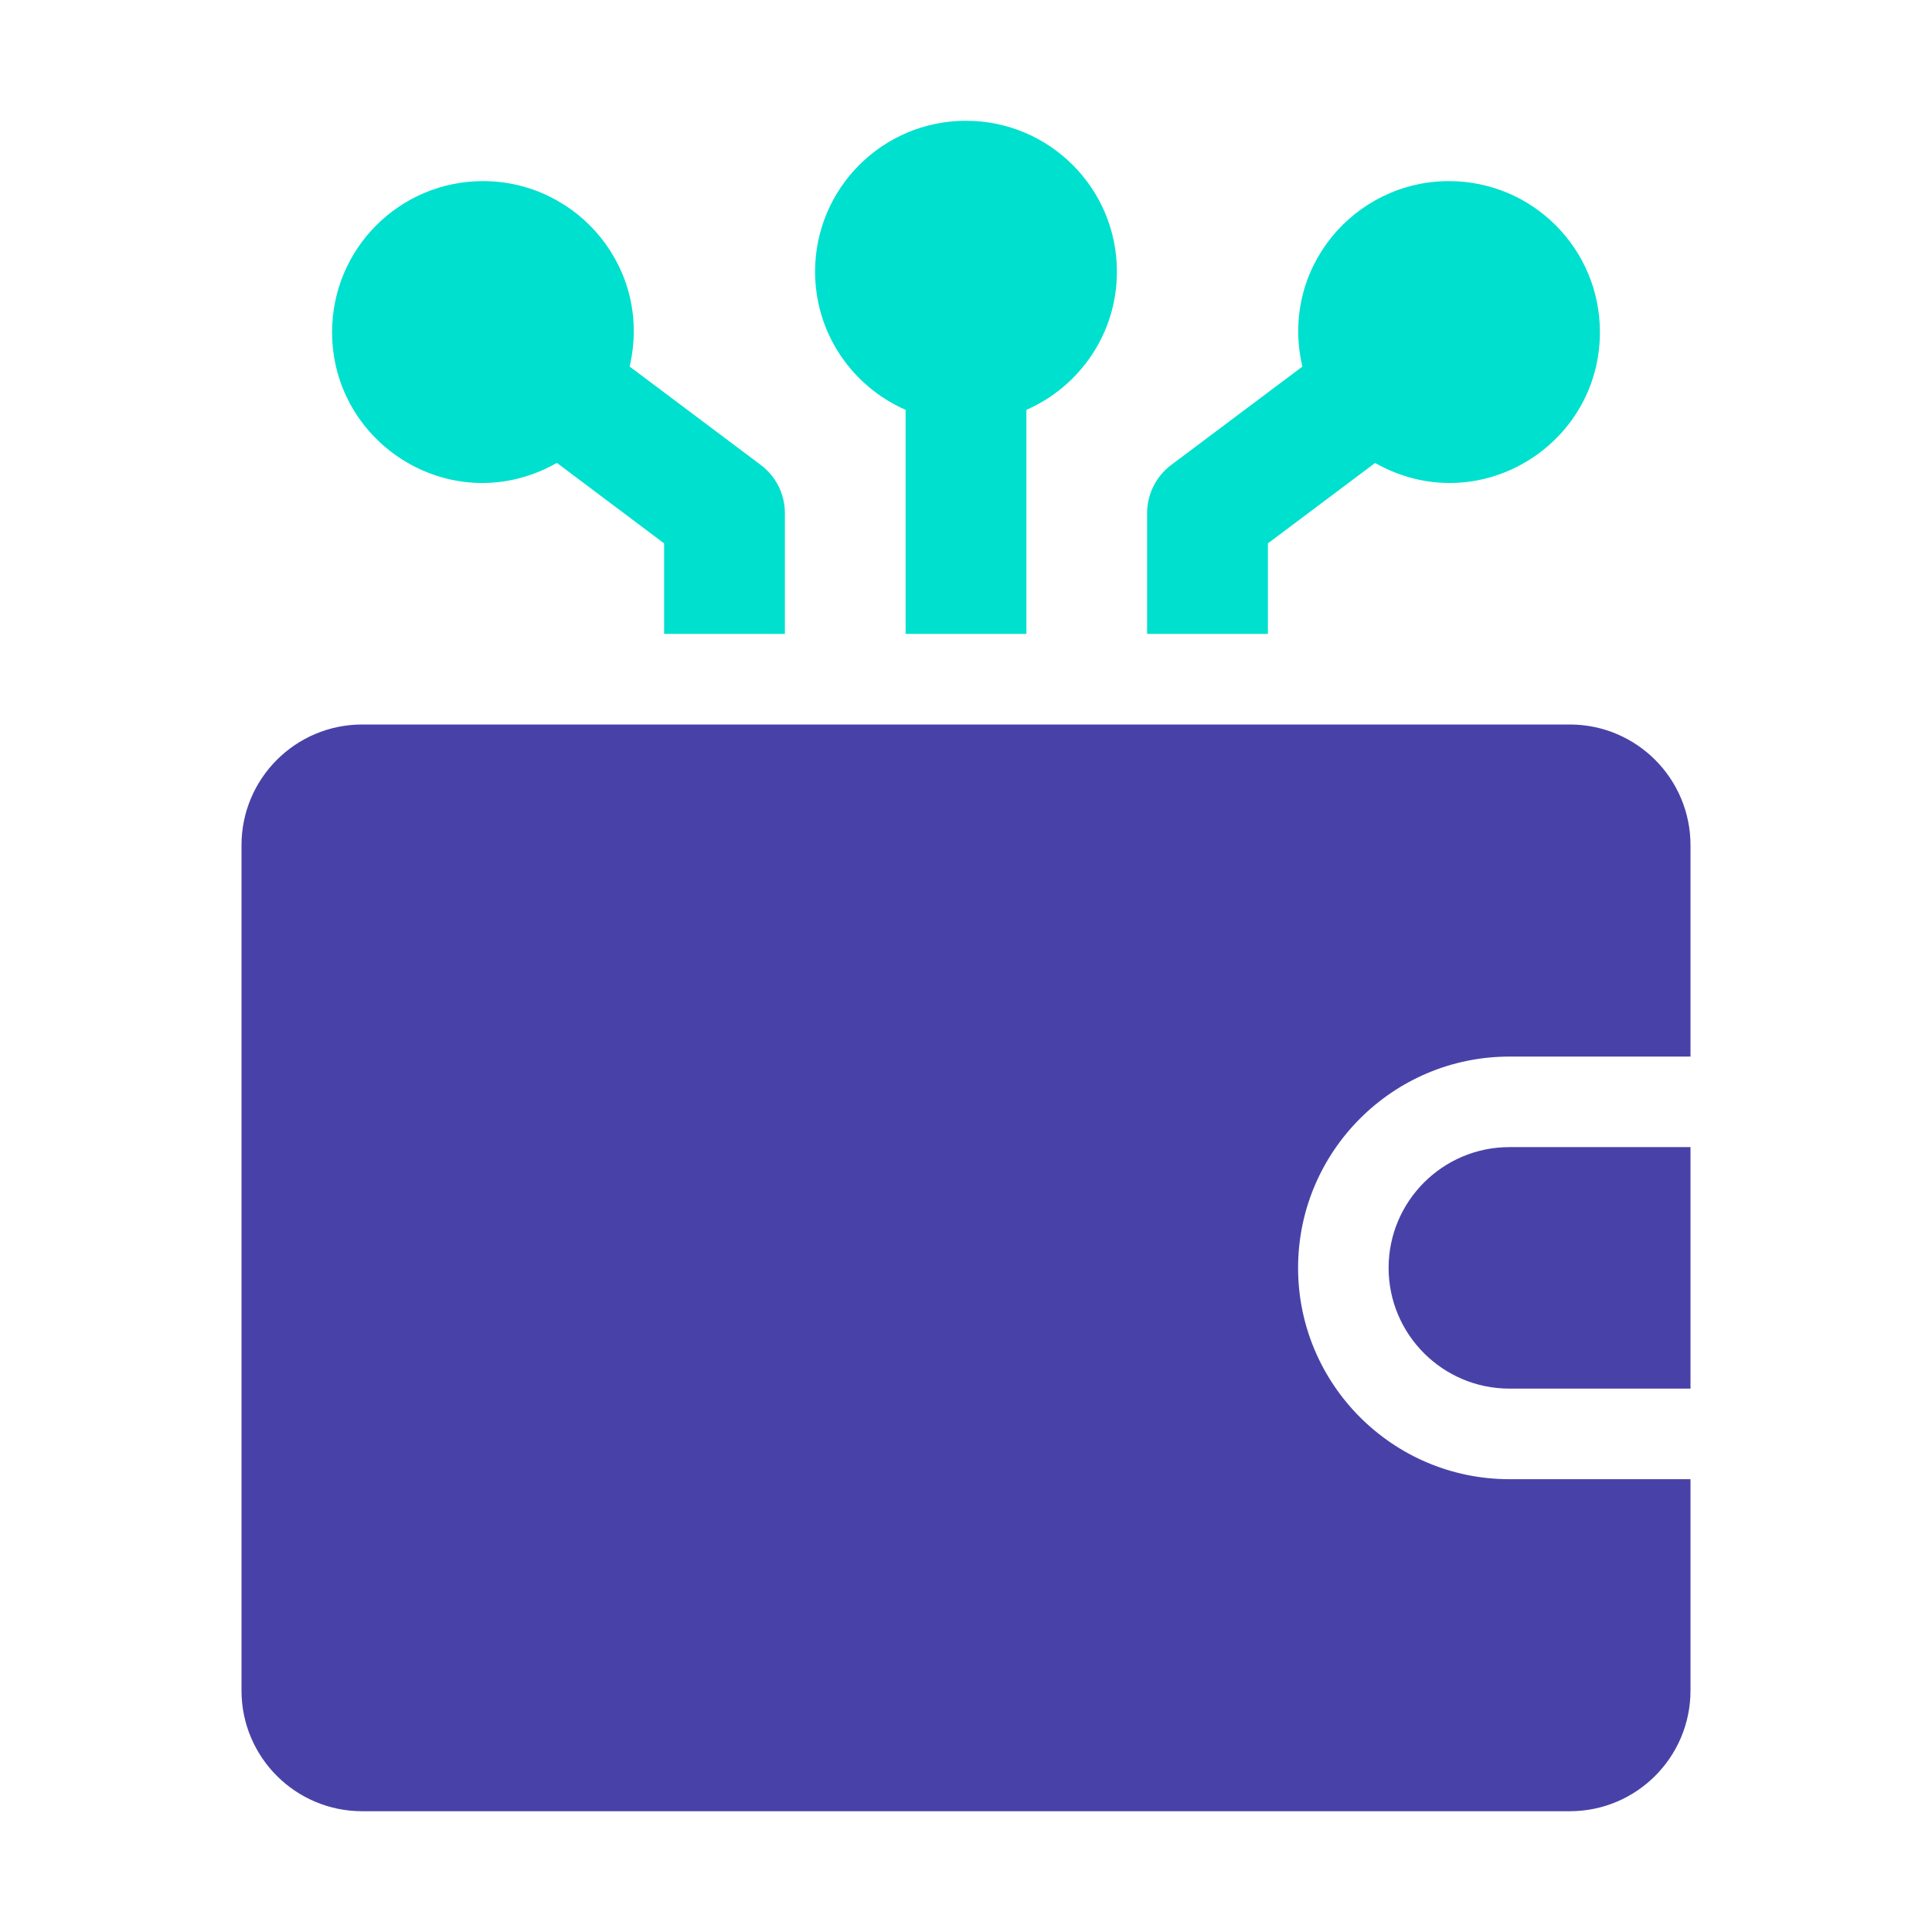
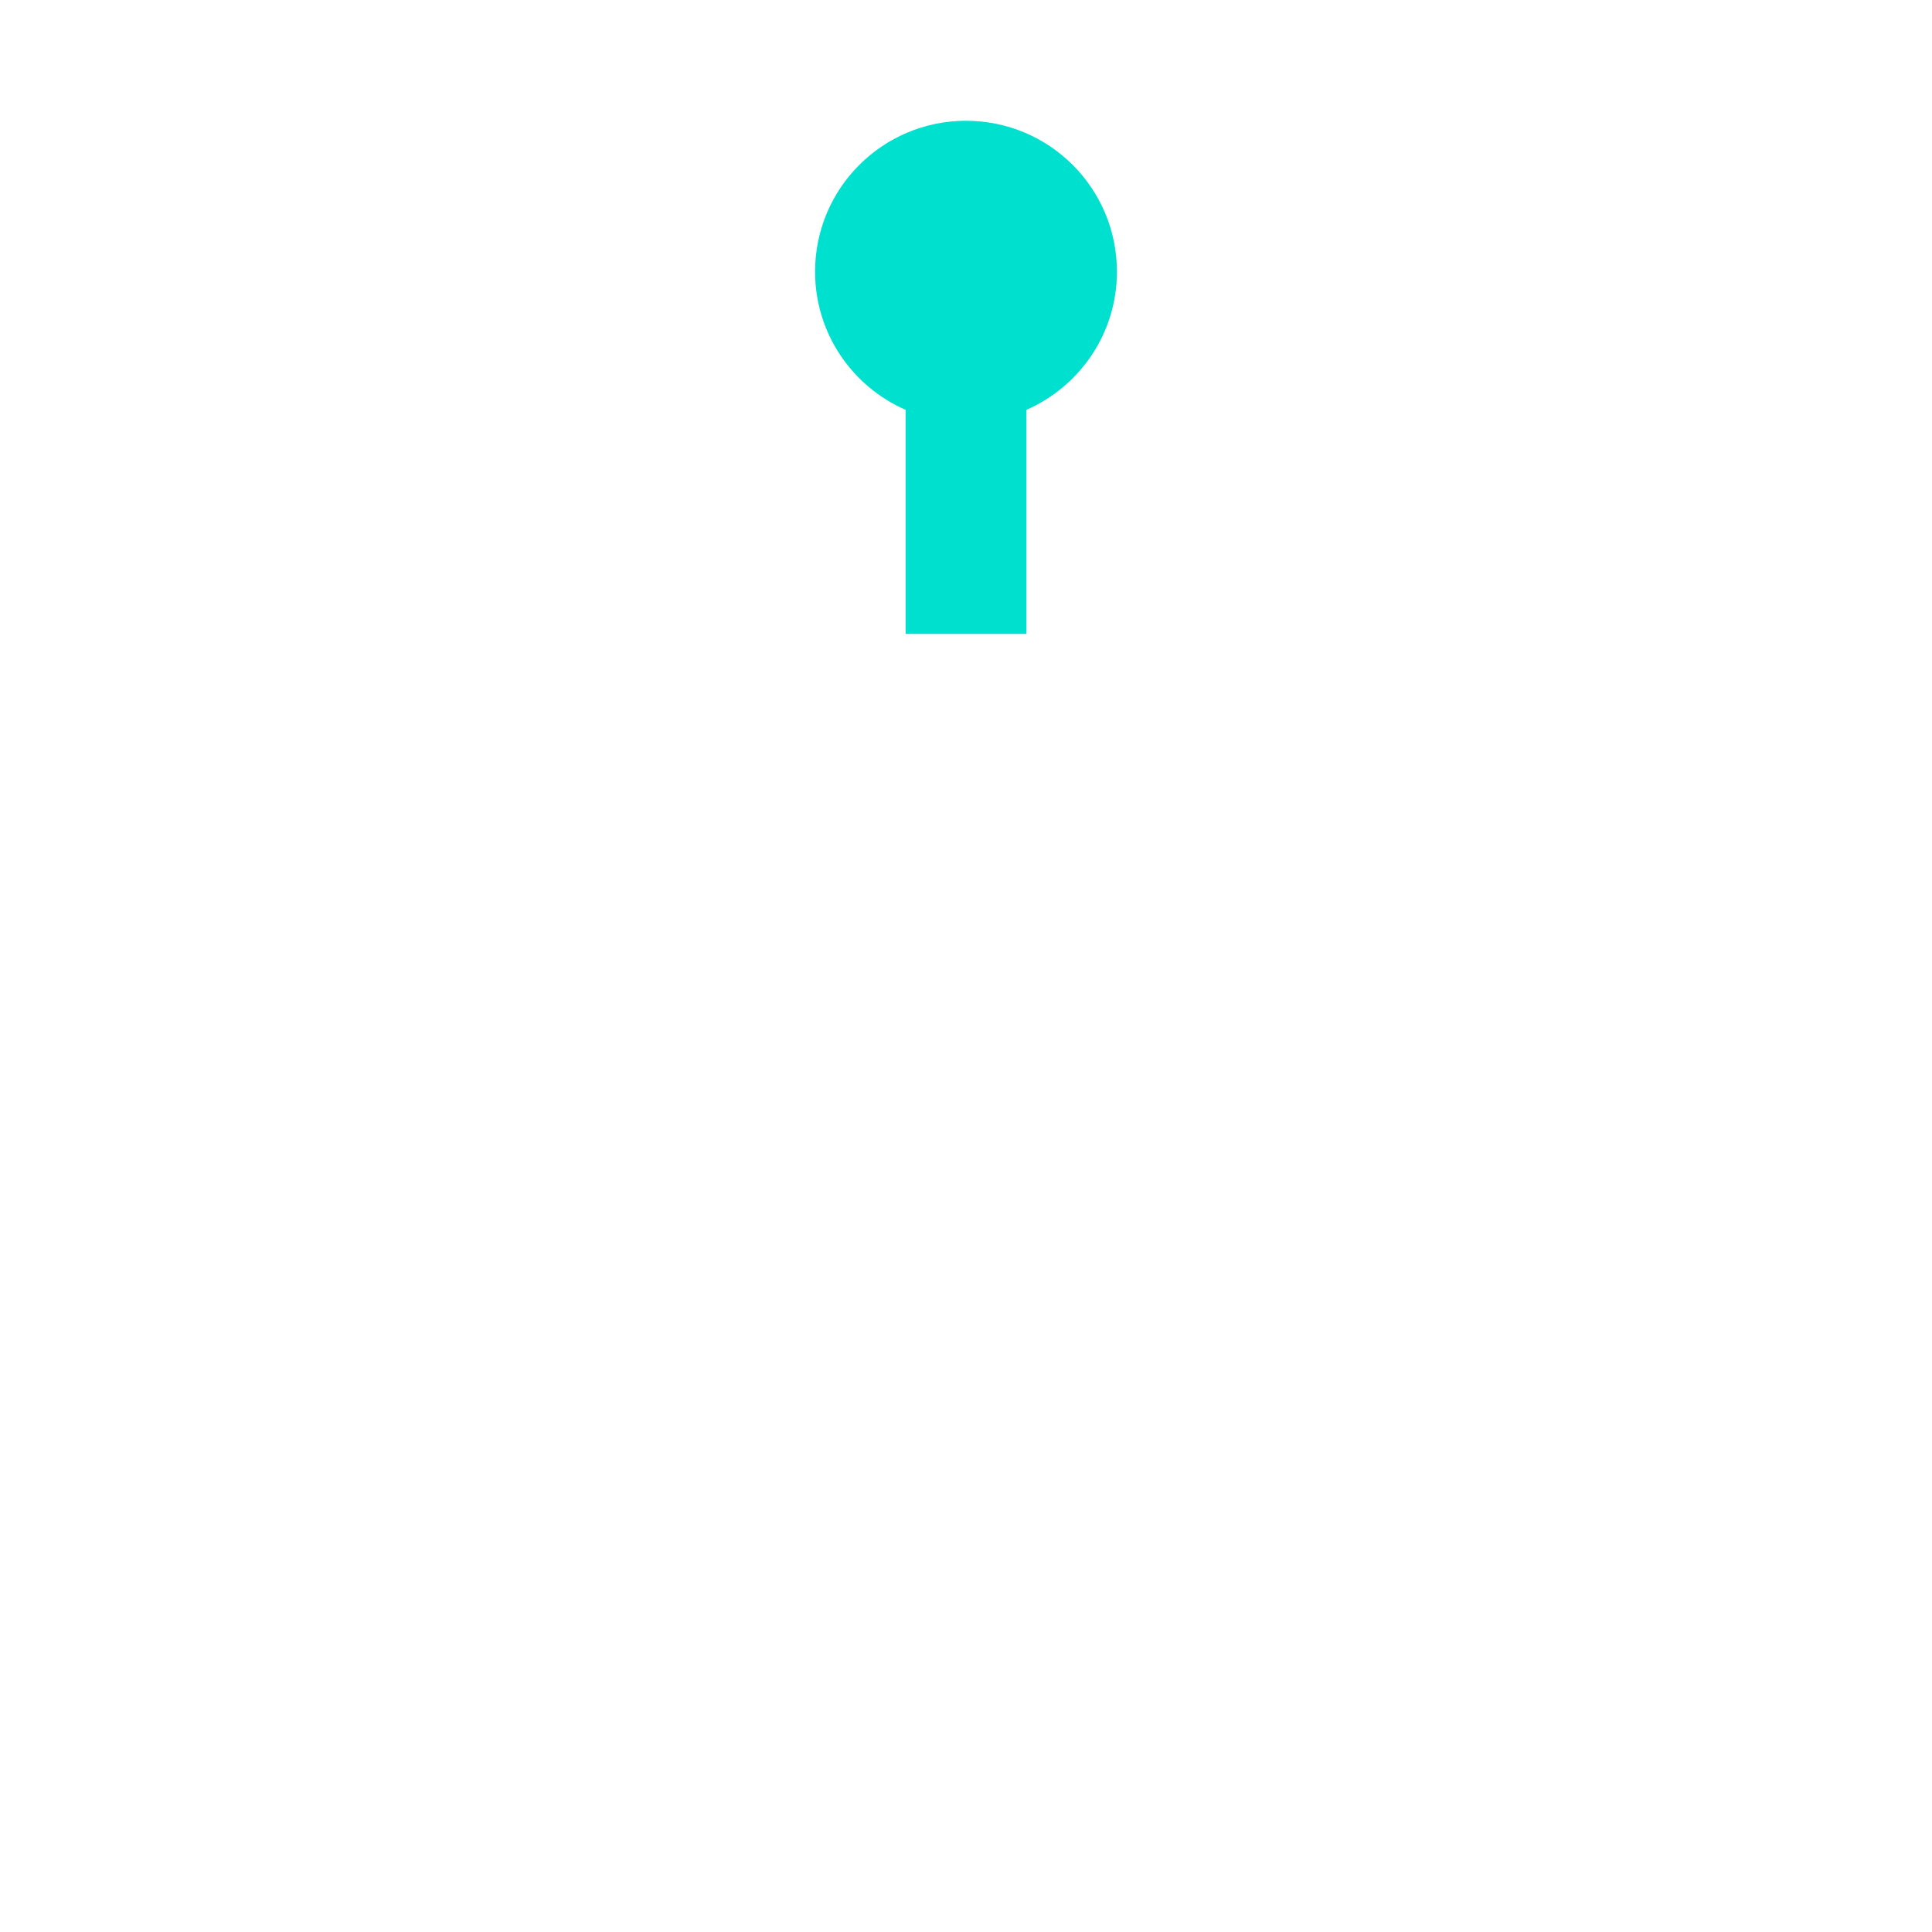
<svg xmlns="http://www.w3.org/2000/svg" width="35" height="35" viewBox="0 0 35 35" fill="none">
-   <path d="M27.344 20.781H30.625V25.156H27.344C26.137 25.156 25.156 24.175 25.156 22.969C25.156 21.762 26.137 20.781 27.344 20.781Z" fill="#4842A8" />
-   <path d="M30.625 26.797V30.625C30.625 31.834 29.646 32.812 28.438 32.812H6.562C5.354 32.812 4.375 31.834 4.375 30.625V15.312C4.375 14.104 5.354 13.125 6.562 13.125H28.438C29.646 13.125 30.625 14.104 30.625 15.312V19.141H27.344C25.233 19.141 23.516 20.858 23.516 22.969C23.516 25.08 25.233 26.797 27.344 26.797H30.625Z" fill="#4842A8" />
  <path d="M14.766 4.922C14.766 3.411 15.989 2.188 17.5 2.188C19.011 2.188 20.234 3.411 20.234 4.922C20.234 6.043 19.558 7.003 18.594 7.425V11.484H16.406V7.425C15.442 7.003 14.766 6.043 14.766 4.922Z" fill="#00E0CF" />
-   <path d="M6.016 6.016C6.016 4.505 7.24 3.281 8.75 3.281C10.474 3.281 11.82 4.878 11.406 6.64L13.781 8.422C14.057 8.629 14.219 8.952 14.219 9.297V11.484H12.031V9.844L10.089 8.386C8.227 9.44 6.016 8.07 6.016 6.016Z" fill="#00E0CF" />
-   <path d="M28.984 6.016C28.984 8.078 26.766 9.436 24.911 8.387L22.969 9.844V11.484H20.781V9.297C20.781 8.952 20.943 8.629 21.219 8.422L23.594 6.641C23.18 4.877 24.527 3.281 26.25 3.281C27.761 3.281 28.984 4.505 28.984 6.016Z" fill="#00E0CF" />
</svg>